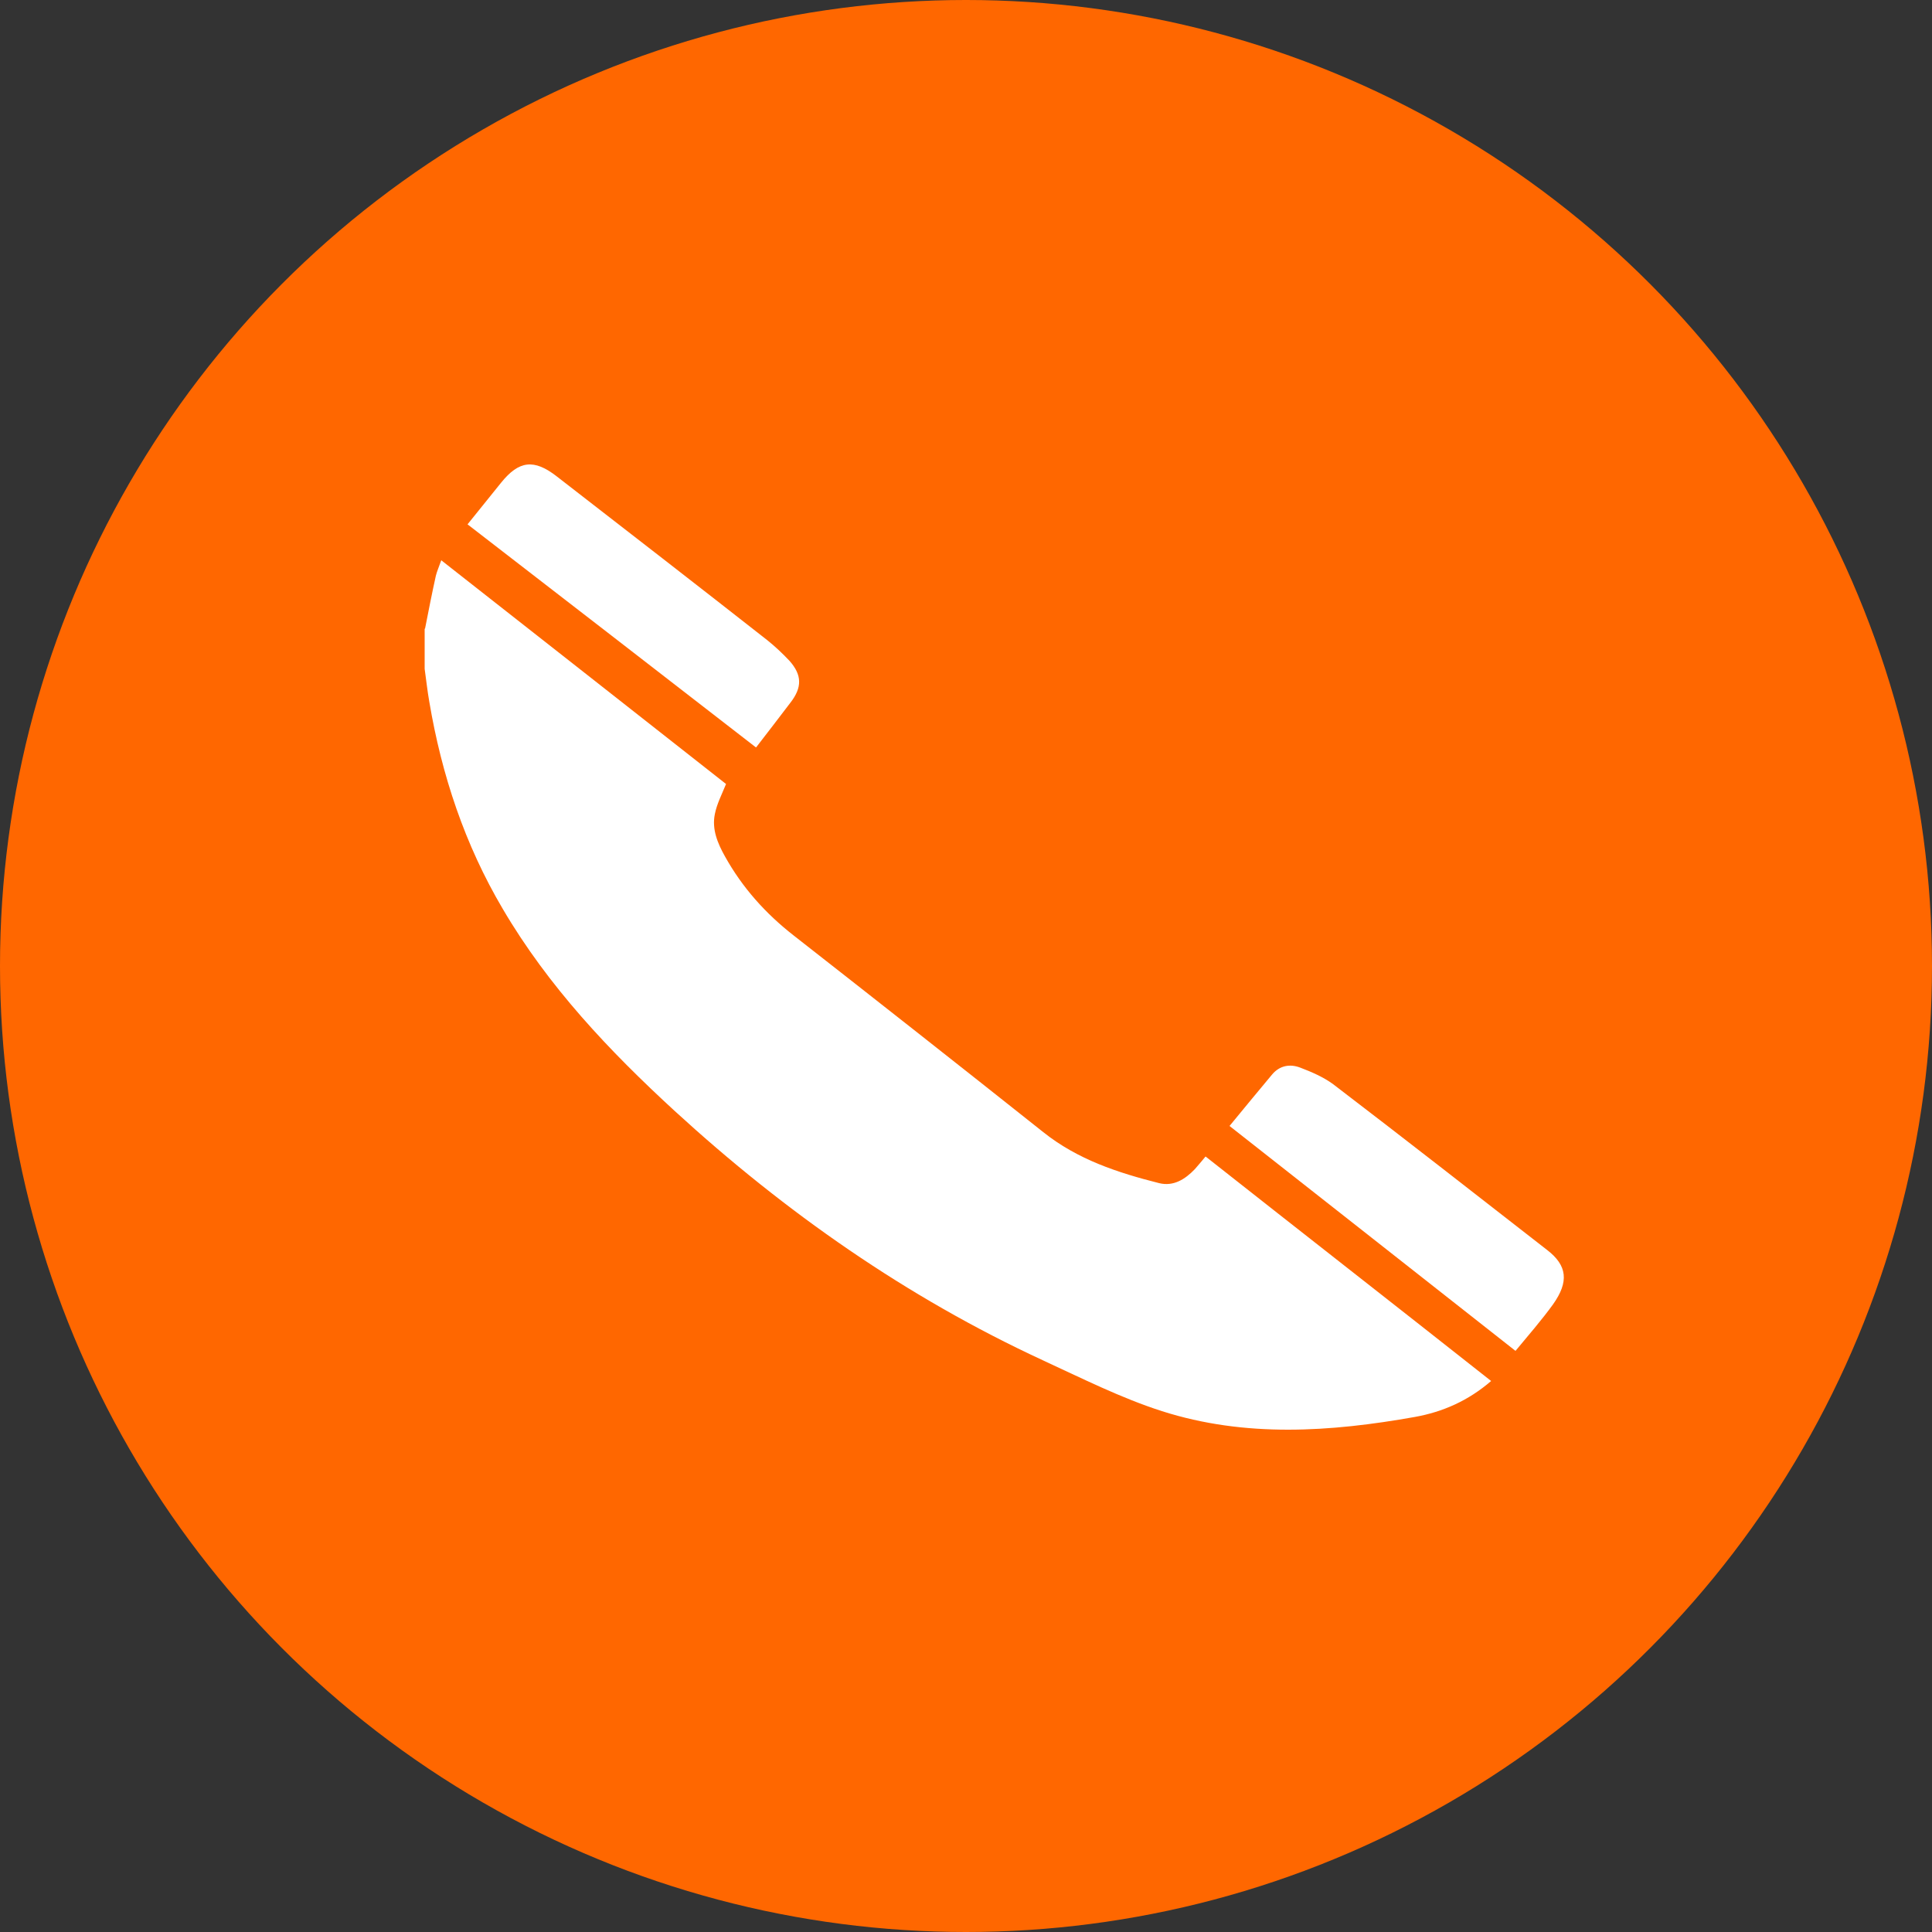
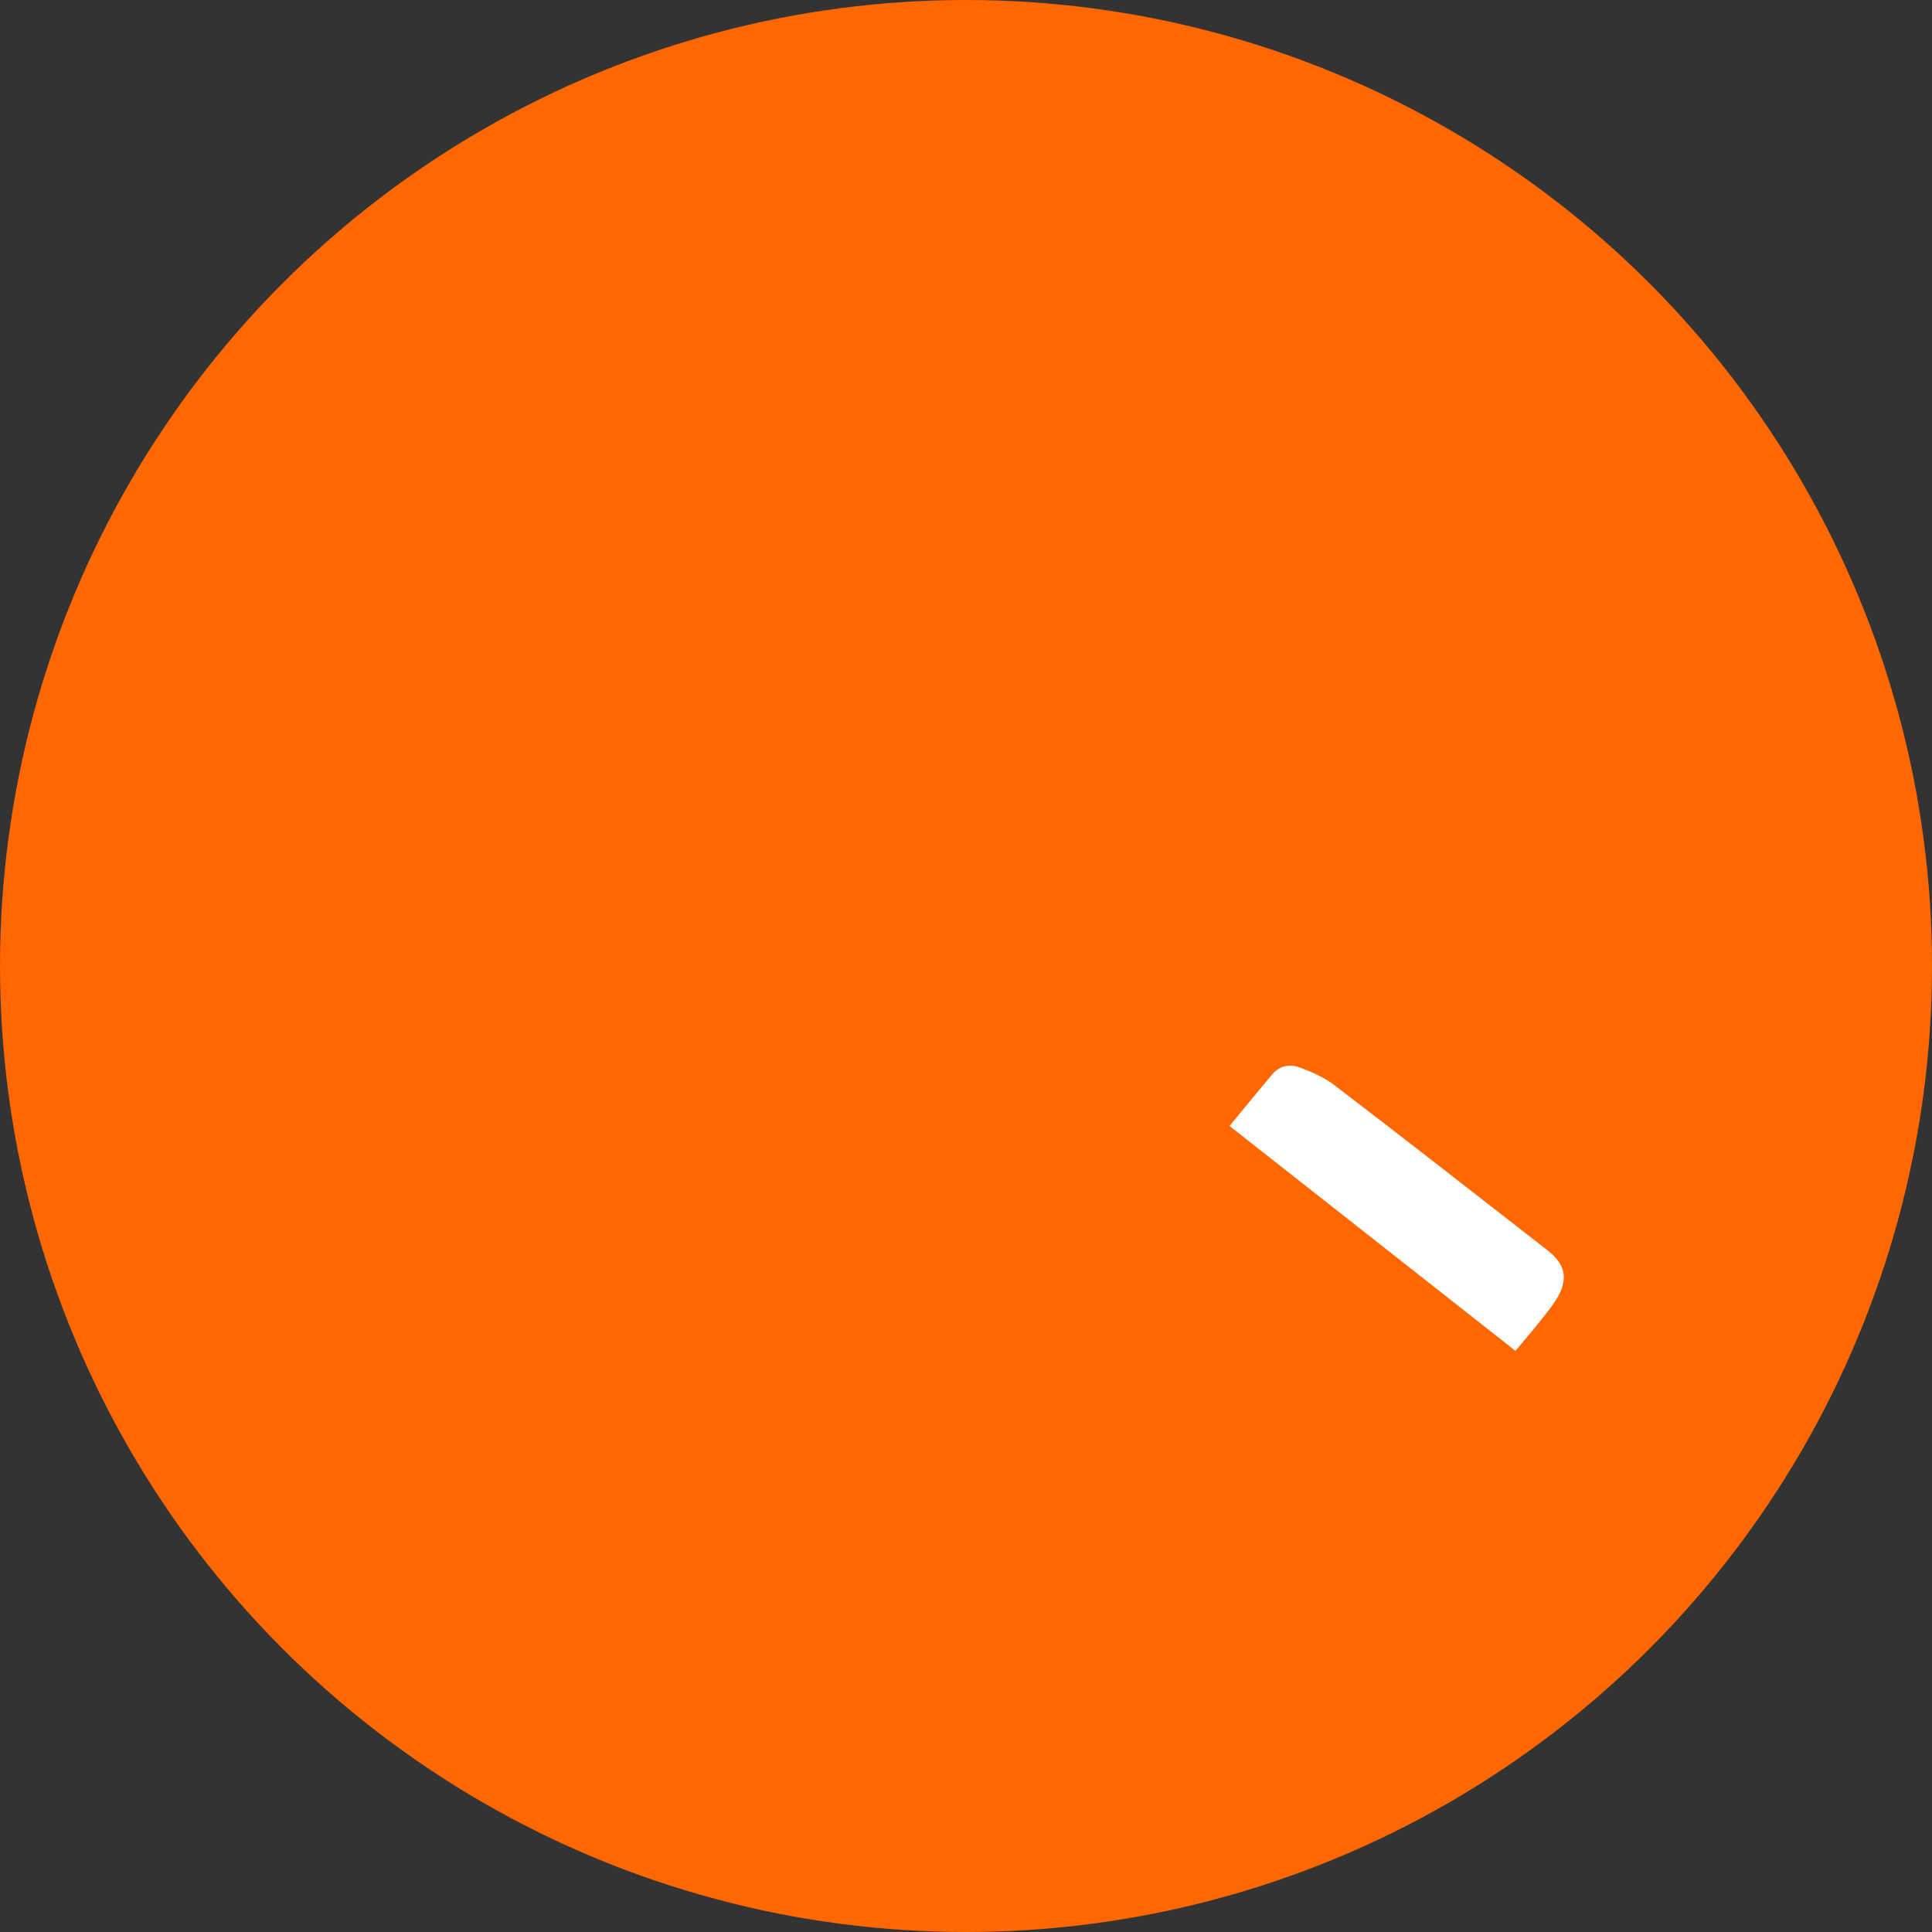
<svg xmlns="http://www.w3.org/2000/svg" id="Layer_2" data-name="Layer 2" viewBox="0 0 50 50">
  <rect x="0" y="0" width="50" height="50" fill="#333333" stroke="none" />
  <defs>
    <style>      .cls-1 {        fill: #ff6700;      }      .cls-1, .cls-2 {        stroke-width: 0px;      }      .cls-2 {        fill: #fff;      }    </style>
  </defs>
  <g id="Capa_1" data-name="Capa 1">
    <g>
      <circle class="cls-1" cx="25" cy="25" r="25" />
      <g>
-         <path class="cls-2" d="m11,16.27c.09-.46.18-.92.28-1.37.03-.12.08-.23.14-.4,2.47,1.94,4.93,3.87,7.37,5.79-.11.27-.24.52-.29.78-.08.39.07.75.26,1.09.45.81,1.05,1.48,1.78,2.05,2.16,1.69,4.32,3.39,6.46,5.09.89.71,1.93,1.05,3,1.32.37.09.67-.1.92-.36.09-.1.17-.2.28-.33,2.46,1.94,4.92,3.86,7.39,5.81-.59.51-1.25.8-1.97.93-2.19.39-4.39.54-6.55-.15-1.06-.34-2.07-.85-3.09-1.32-3.52-1.63-6.66-3.83-9.51-6.44-1.7-1.56-3.28-3.23-4.46-5.24-.98-1.66-1.58-3.46-1.9-5.36-.05-.28-.08-.57-.12-.85,0-.35,0-.69,0-1.04Z" />
        <path class="cls-2" d="m39.22,34.96c-2.48-1.95-4.93-3.88-7.4-5.82.38-.46.73-.89,1.1-1.33.2-.24.47-.28.73-.18.29.11.59.24.84.42,1.86,1.42,3.7,2.86,5.55,4.3.52.4.57.82.15,1.41-.29.4-.62.78-.96,1.19Z" />
-         <path class="cls-2" d="m19.56,19.34c-2.49-1.93-4.96-3.84-7.46-5.77.3-.37.58-.72.87-1.08.46-.57.85-.62,1.44-.16,1.82,1.41,3.64,2.82,5.45,4.24.2.16.39.34.57.53.33.37.33.69.03,1.08-.29.38-.58.76-.89,1.16Z" />
      </g>
    </g>
  </g>
</svg>